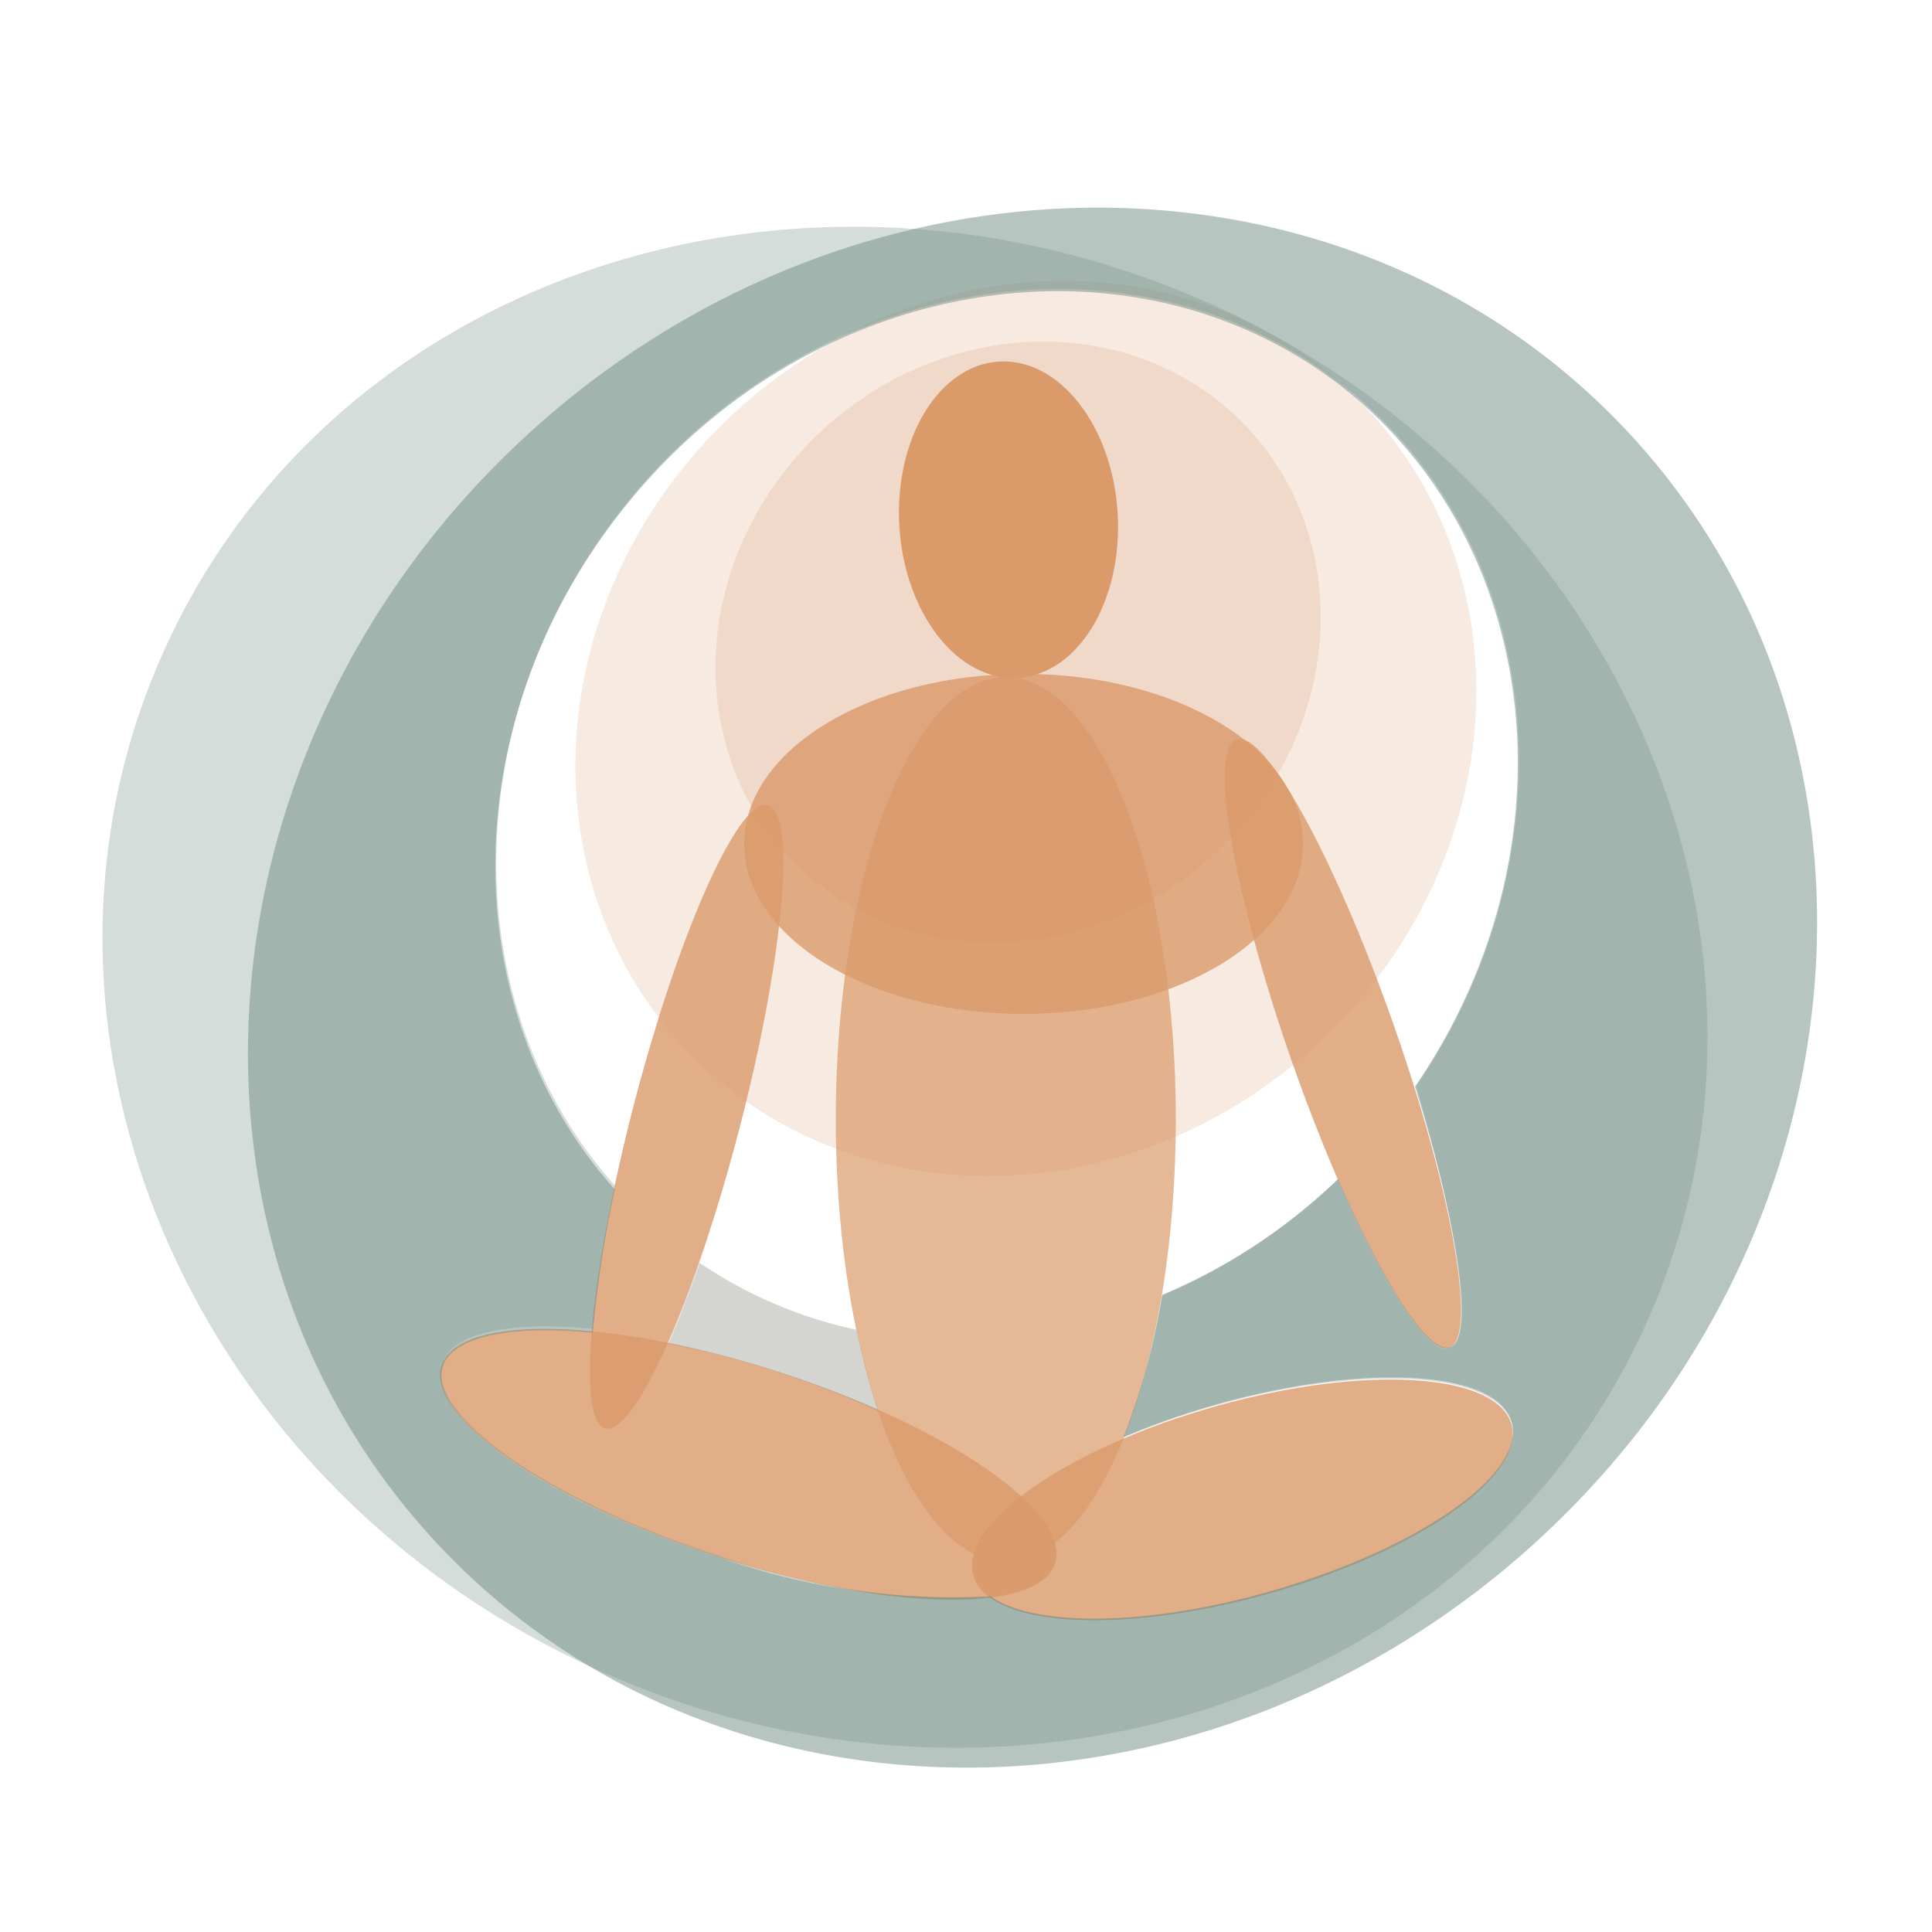
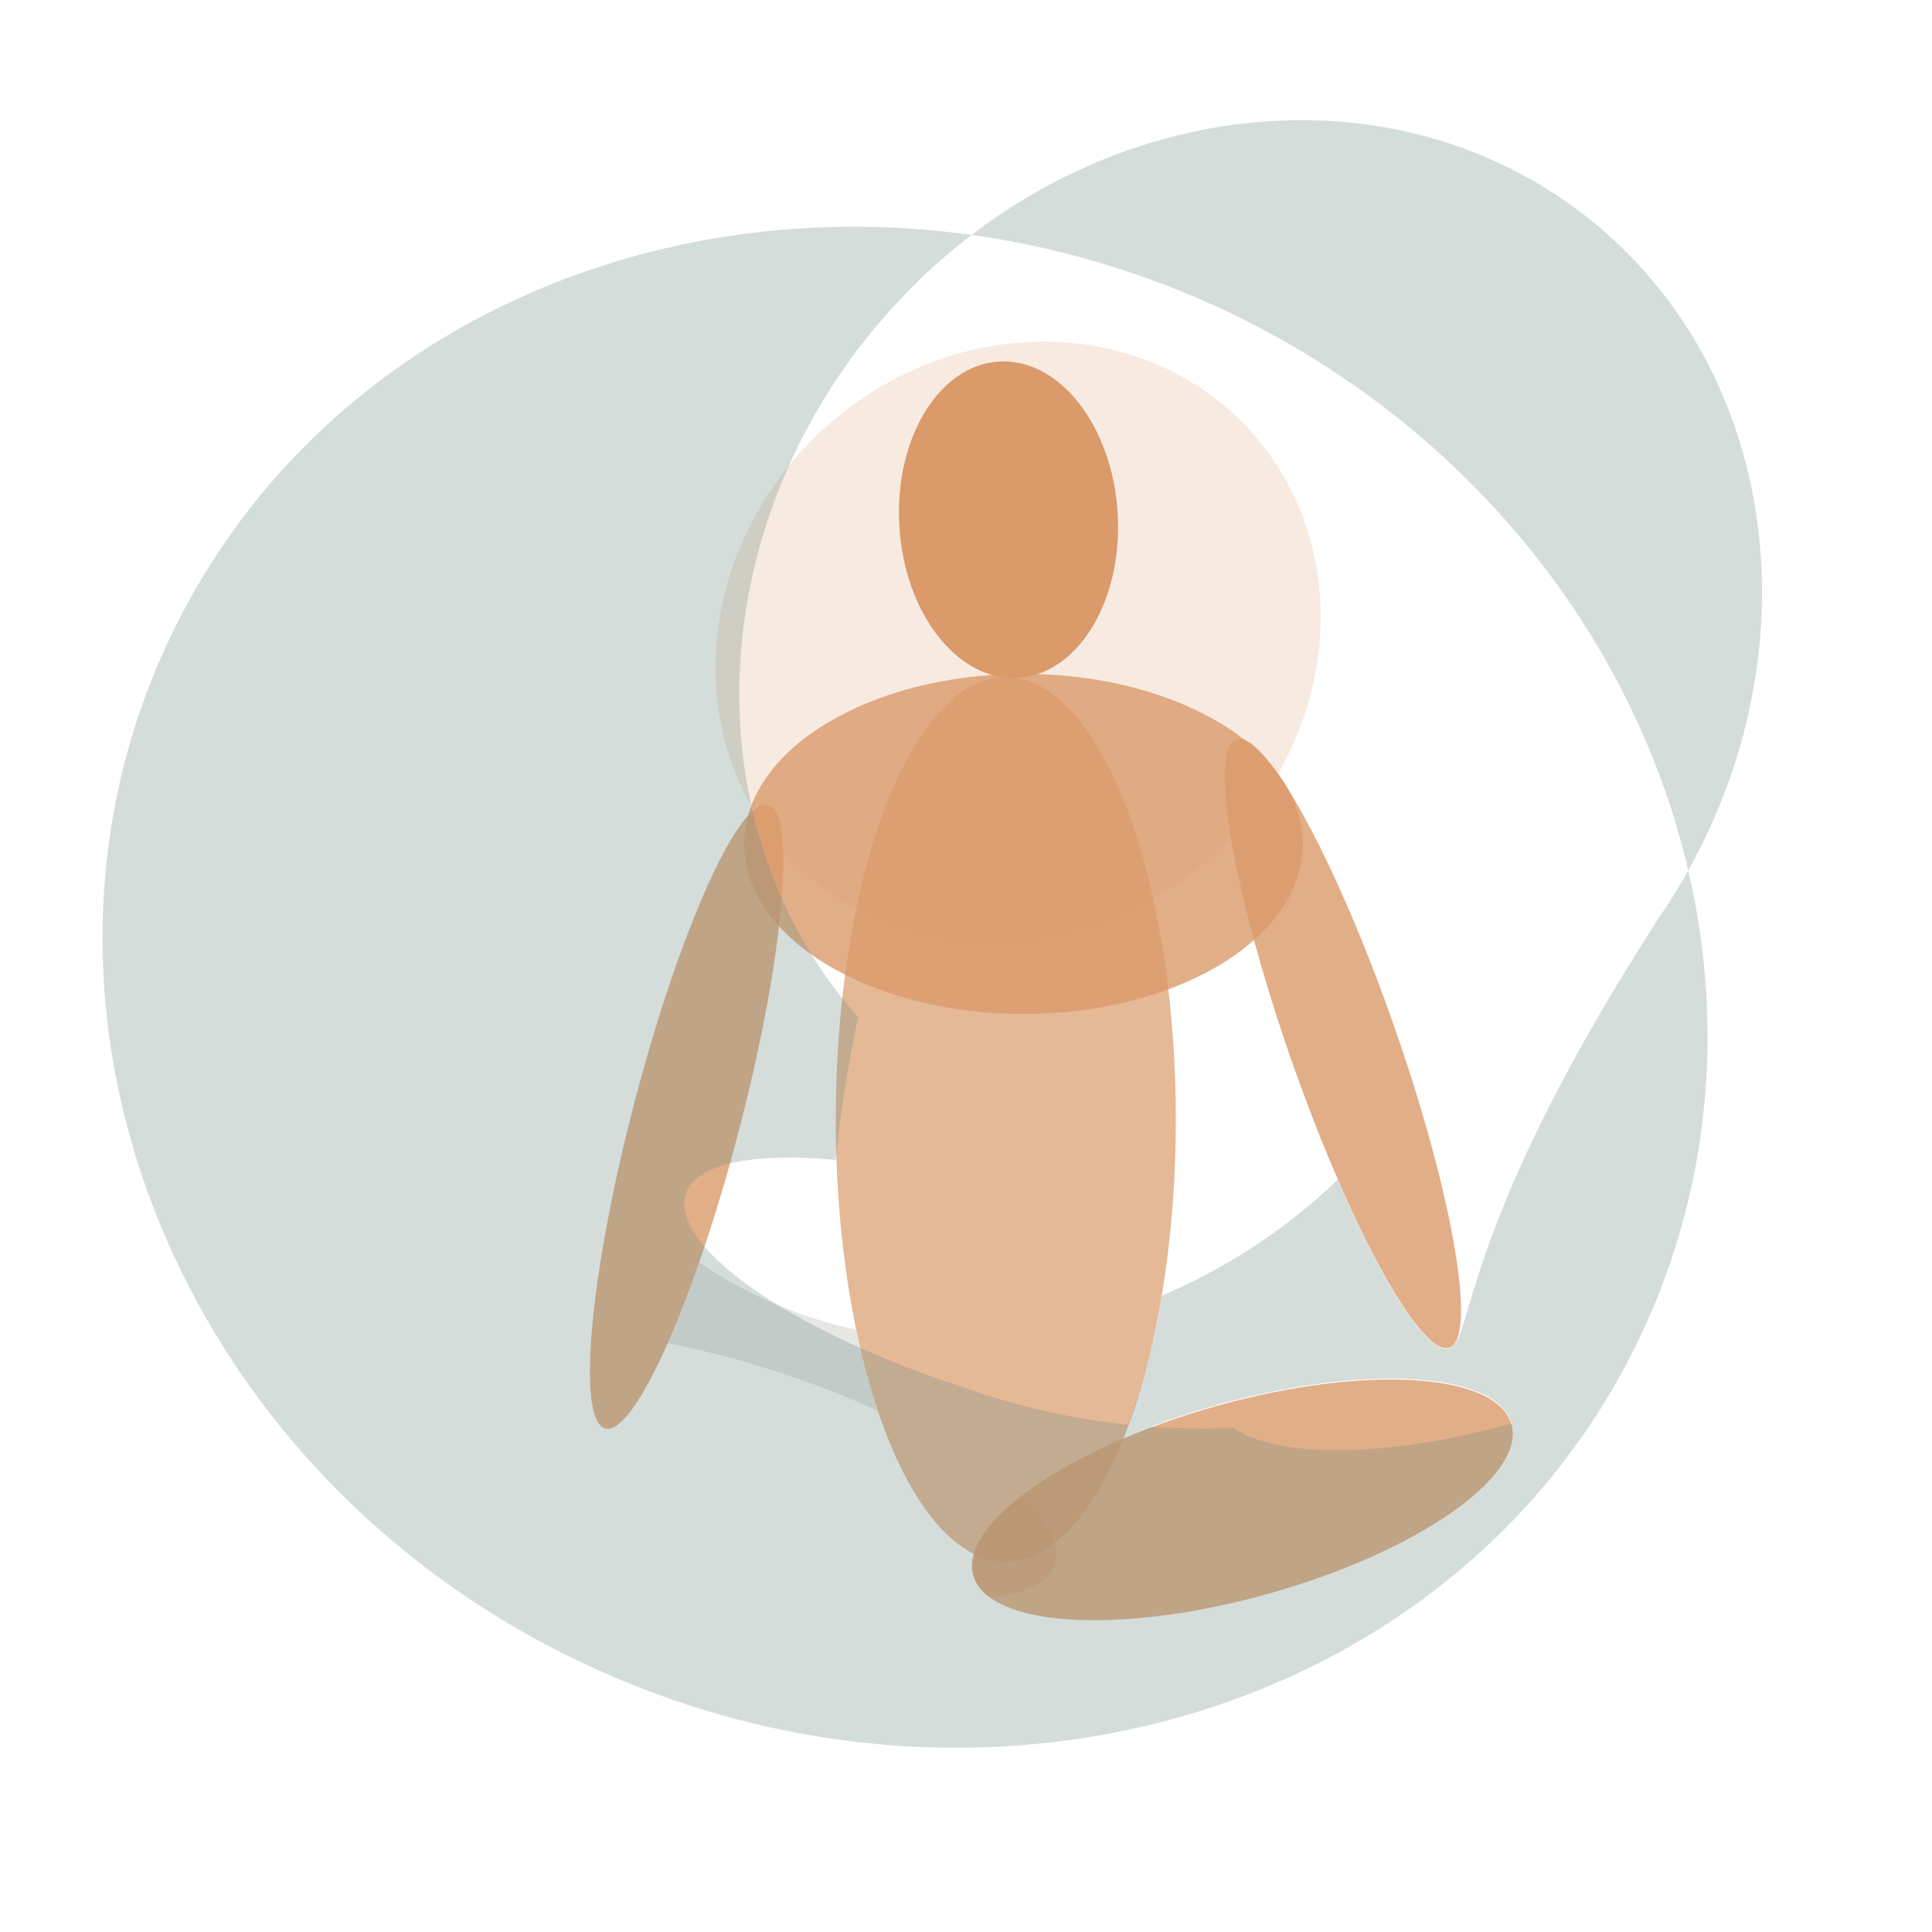
<svg xmlns="http://www.w3.org/2000/svg" viewBox="0 0 50 50">
  <defs>
    <style>.cls-1{isolation:isolate;}.cls-2,.cls-3,.cls-4,.cls-5,.cls-6{fill:#da9a6a;}.cls-2,.cls-7,.cls-9{opacity:0.2;}.cls-3{opacity:0.8;}.cls-4{opacity:0.7;}.cls-5,.cls-8{opacity:0.5;}.cls-5{mix-blend-mode:multiply;}.cls-7{fill:#909986;}.cls-10,.cls-8{fill:#708c84;}.cls-9{fill:#83867f;}.cls-10{opacity:0.3;}</style>
  </defs>
  <g class="cls-1">
    <g id="Layer_1" data-name="Layer 1">
-       <ellipse class="cls-2" cx="26.55" cy="18.85" rx="12.1" ry="11.12" transform="translate(-5.74 23.05) rotate(-42.78)" />
      <ellipse class="cls-2" cx="26.35" cy="16.62" rx="8.13" ry="7.47" transform="translate(-4.28 22.32) rotate(-42.78)" />
      <ellipse class="cls-3" cx="26.49" cy="21.84" rx="7.23" ry="4.4" />
      <ellipse class="cls-4" cx="26.03" cy="28.97" rx="4.4" ry="11.45" />
      <ellipse class="cls-3" cx="17.77" cy="28.9" rx="8.34" ry="1.4" transform="translate(-14.68 38.8) rotate(-75.38)" />
      <ellipse class="cls-3" cx="34.75" cy="27.01" rx="1.4" ry="8.34" transform="translate(-6.97 13) rotate(-19.3)" />
-       <ellipse class="cls-3" cx="19.37" cy="37.9" rx="2.52" ry="8.34" transform="translate(-22.65 44.71) rotate(-72.14)" />
      <ellipse class="cls-3" cx="32.15" cy="38.82" rx="7.23" ry="2.52" transform="translate(-9.29 10.13) rotate(-15.68)" />
      <path class="cls-5" d="M25.19,40.78a1,1,0,0,0,.44.57c.91-.12,1.53-.41,1.68-.89s-.18-1.09-.88-1.73C25.5,39.44,25,40.17,25.19,40.78Z" />
      <ellipse class="cls-6" cx="26.1" cy="13.45" rx="2.83" ry="4.1" transform="translate(-0.76 1.59) rotate(-3.44)" />
-       <path class="cls-7" d="M18.11,32.69c-.27.78-.55,1.49-.81,2.09a25.19,25.19,0,0,1,2.86.74,27.32,27.32,0,0,1,2.58,1,19.8,19.8,0,0,1-.57-2.1A11.5,11.5,0,0,1,18.11,32.69Z" />
-       <path class="cls-8" d="M42.16,11.21c-7.29-7.84-20.11-7.77-28.63.15S4,32.07,11.28,39.91s20.1,7.77,28.63-.15S49.44,19.06,42.16,11.21ZM37.53,34.86c-.55.2-1.71-1.61-2.9-4.35a14.82,14.82,0,0,1-4.55,3,18.12,18.12,0,0,1-1,3.68,19.6,19.6,0,0,1,2.39-.84c3.85-1.09,7.27-.89,7.65.45s-2.43,3.3-6.28,4.39c-3.2.91-6.1.91-7.2.12a18,18,0,0,1-7-1c-4.39-1.4-7.61-3.61-7.18-4.94.25-.79,1.76-1.08,3.88-.88a31.16,31.16,0,0,1,.57-3.71c-4.11-4.58-4.18-12,.14-17.51C20.82,7.16,29.19,5.71,34.72,10c5.29,4.15,6.05,12.08,1.9,18.12C37.75,31.77,38.17,34.64,37.53,34.86Z" />
      <path class="cls-9" d="M18.09,32.67c-.27.78-.54,1.49-.81,2.09a25.31,25.31,0,0,1,2.86.75,24.83,24.83,0,0,1,2.58,1,16,16,0,0,1-.56-2.1A11.57,11.57,0,0,1,18.09,32.67Z" />
-       <path class="cls-10" d="M31.84,8.1c-10.49-5-22.75-1.33-27.4,8.32S4.53,38,15,43s22.75,1.33,27.4-8.31S42.33,13.15,31.84,8.1Zm5.67,26.79c-.55.19-1.71-1.62-2.89-4.36a15.08,15.08,0,0,1-4.55,3,18.25,18.25,0,0,1-1,3.68,20.39,20.39,0,0,1,2.4-.84c3.85-1.08,7.27-.87,7.65.47s-2.44,3.29-6.29,4.37c-3.2.9-6.1.9-7.2.11a18.23,18.23,0,0,1-7-1.05c-4.39-1.42-7.6-3.63-7.17-5,.25-.79,1.77-1.08,3.88-.88a31.6,31.6,0,0,1,.58-3.7c-4.1-4.59-4.16-12,.17-17.51,4.8-6.1,13.17-7.53,18.69-3.19,5.28,4.16,6,12.09,1.87,18.12C37.74,31.79,38.15,34.66,37.51,34.89Z" />
+       <path class="cls-10" d="M31.84,8.1c-10.49-5-22.75-1.33-27.4,8.32S4.53,38,15,43s22.75,1.33,27.4-8.31S42.33,13.15,31.84,8.1Zm5.67,26.79c-.55.19-1.71-1.62-2.89-4.36a15.08,15.08,0,0,1-4.55,3,18.25,18.25,0,0,1-1,3.68,20.39,20.39,0,0,1,2.4-.84c3.85-1.08,7.27-.87,7.65.47c-3.2.9-6.1.9-7.2.11a18.23,18.23,0,0,1-7-1.05c-4.39-1.42-7.6-3.63-7.17-5,.25-.79,1.77-1.08,3.88-.88a31.6,31.6,0,0,1,.58-3.7c-4.1-4.59-4.16-12,.17-17.51,4.8-6.1,13.17-7.53,18.69-3.19,5.28,4.16,6,12.09,1.87,18.12C37.74,31.79,38.15,34.66,37.51,34.89Z" />
    </g>
  </g>
</svg>